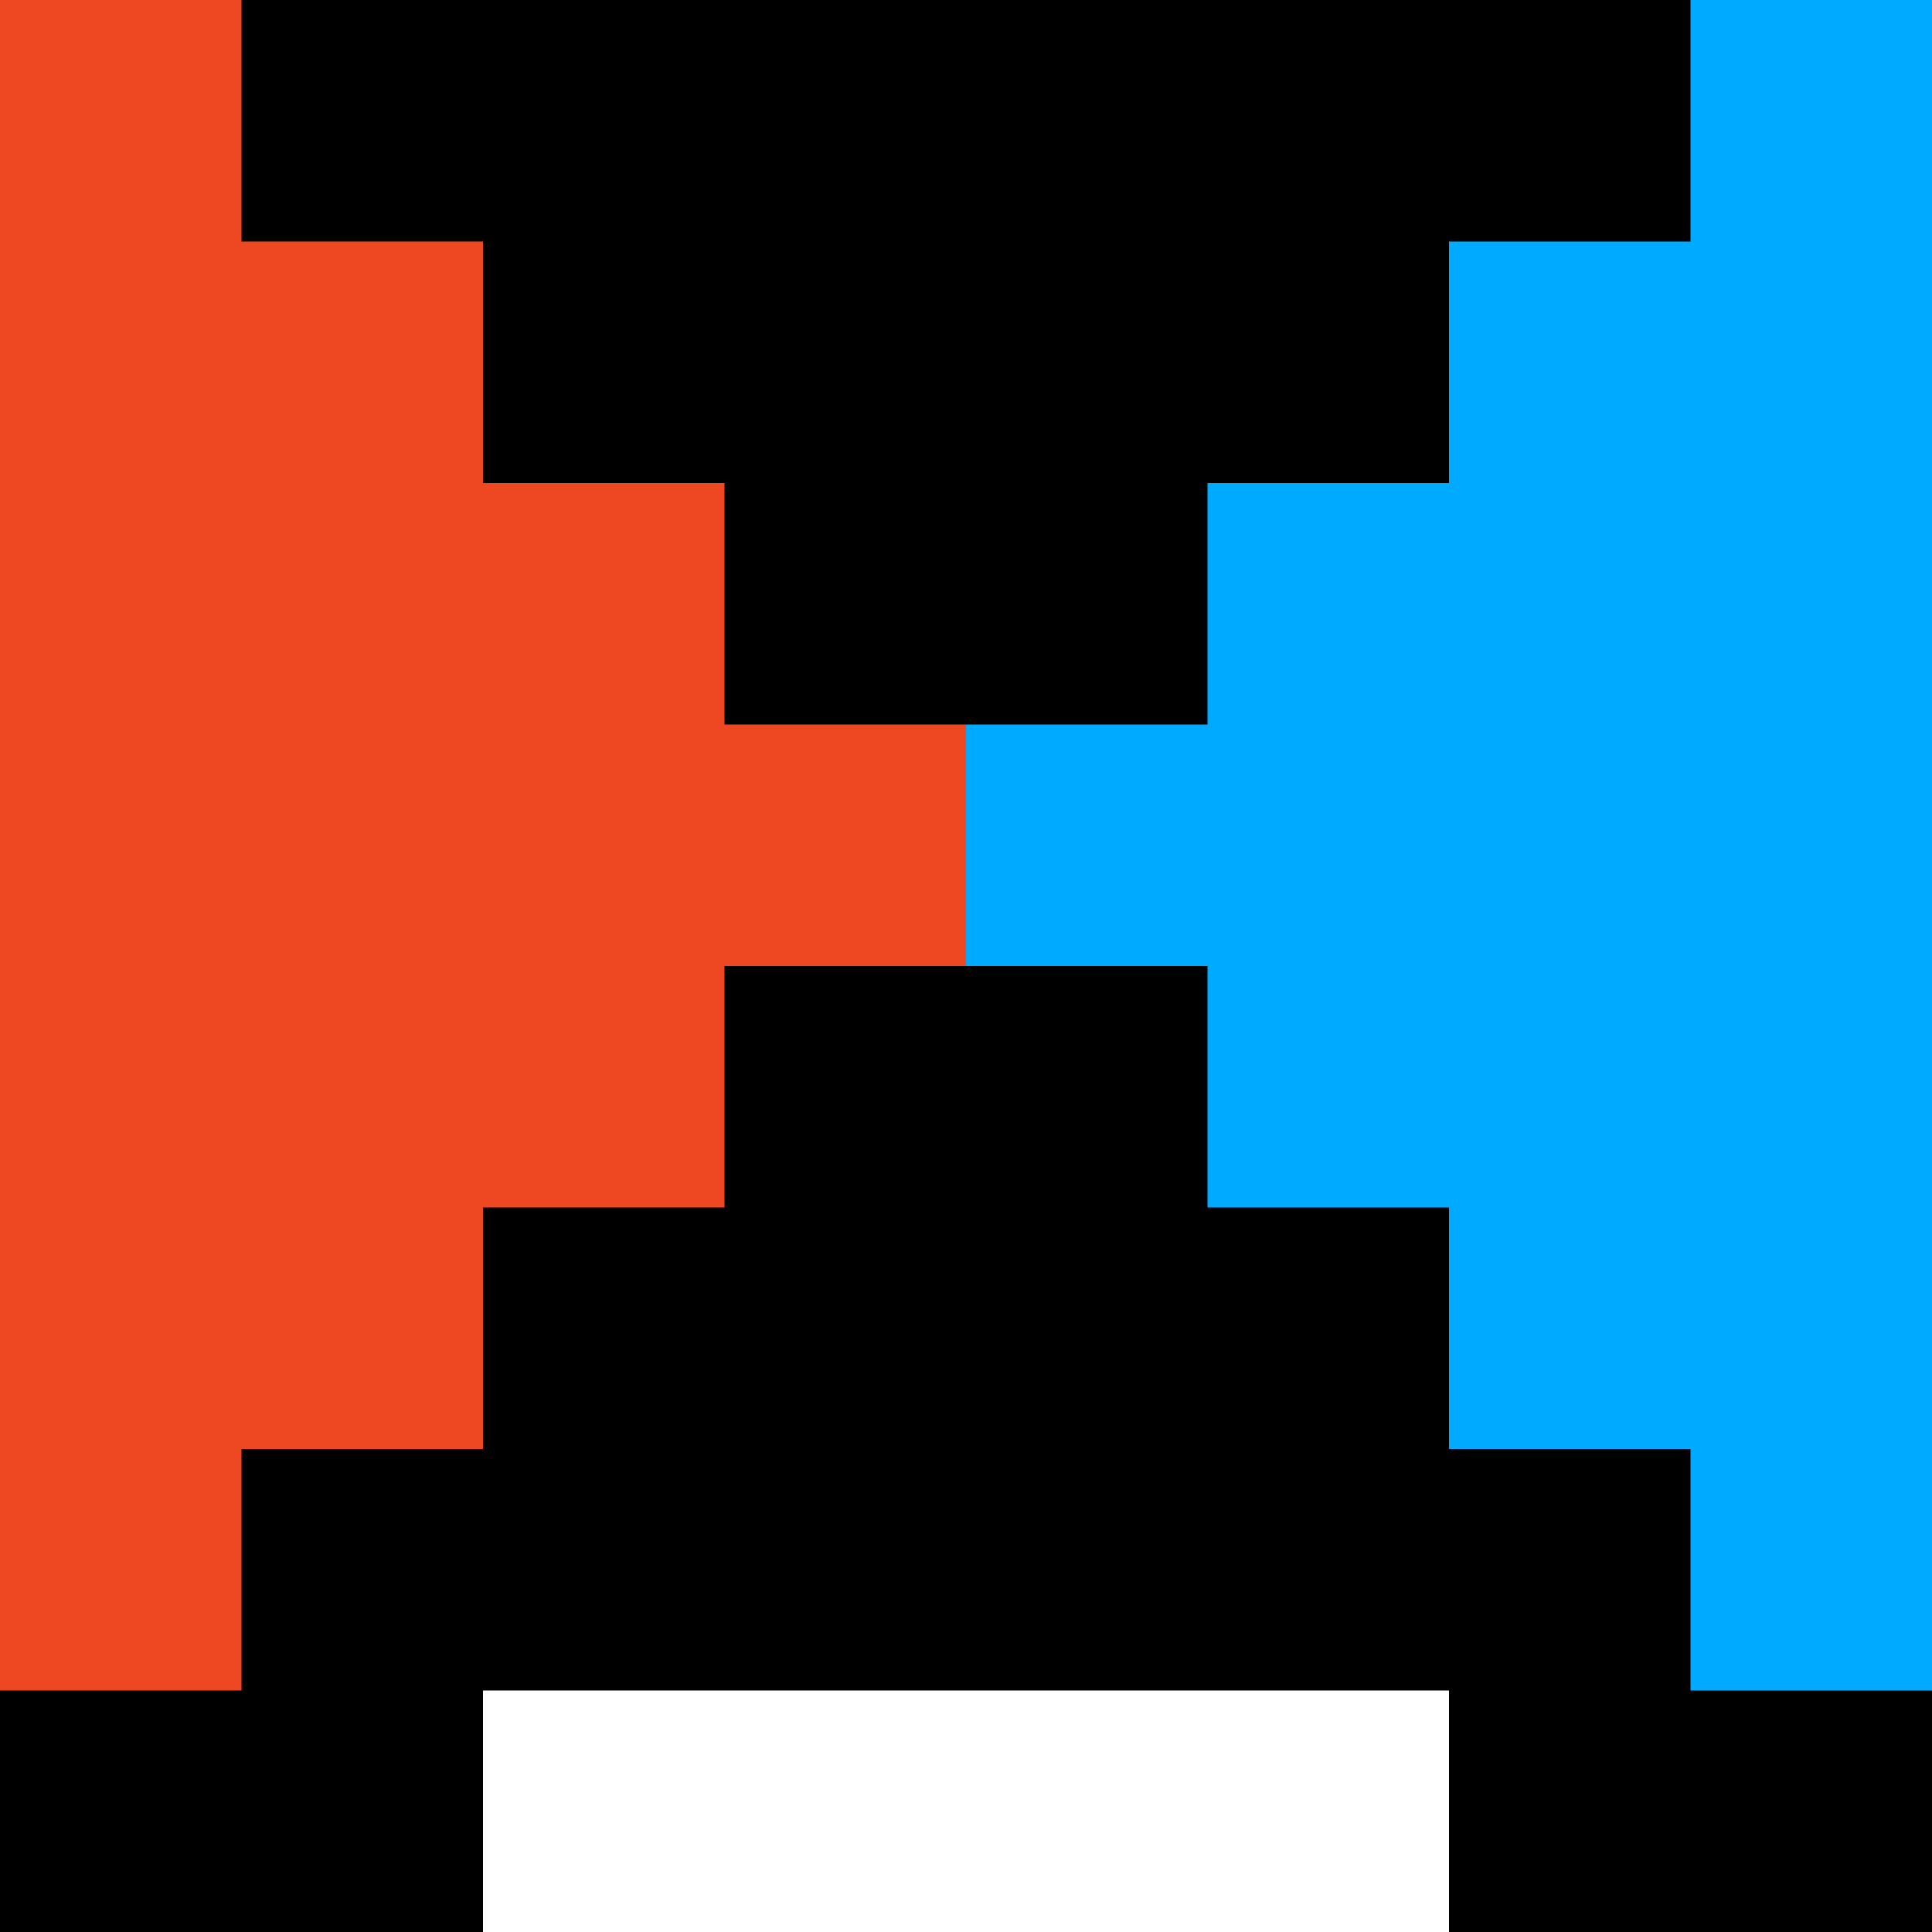
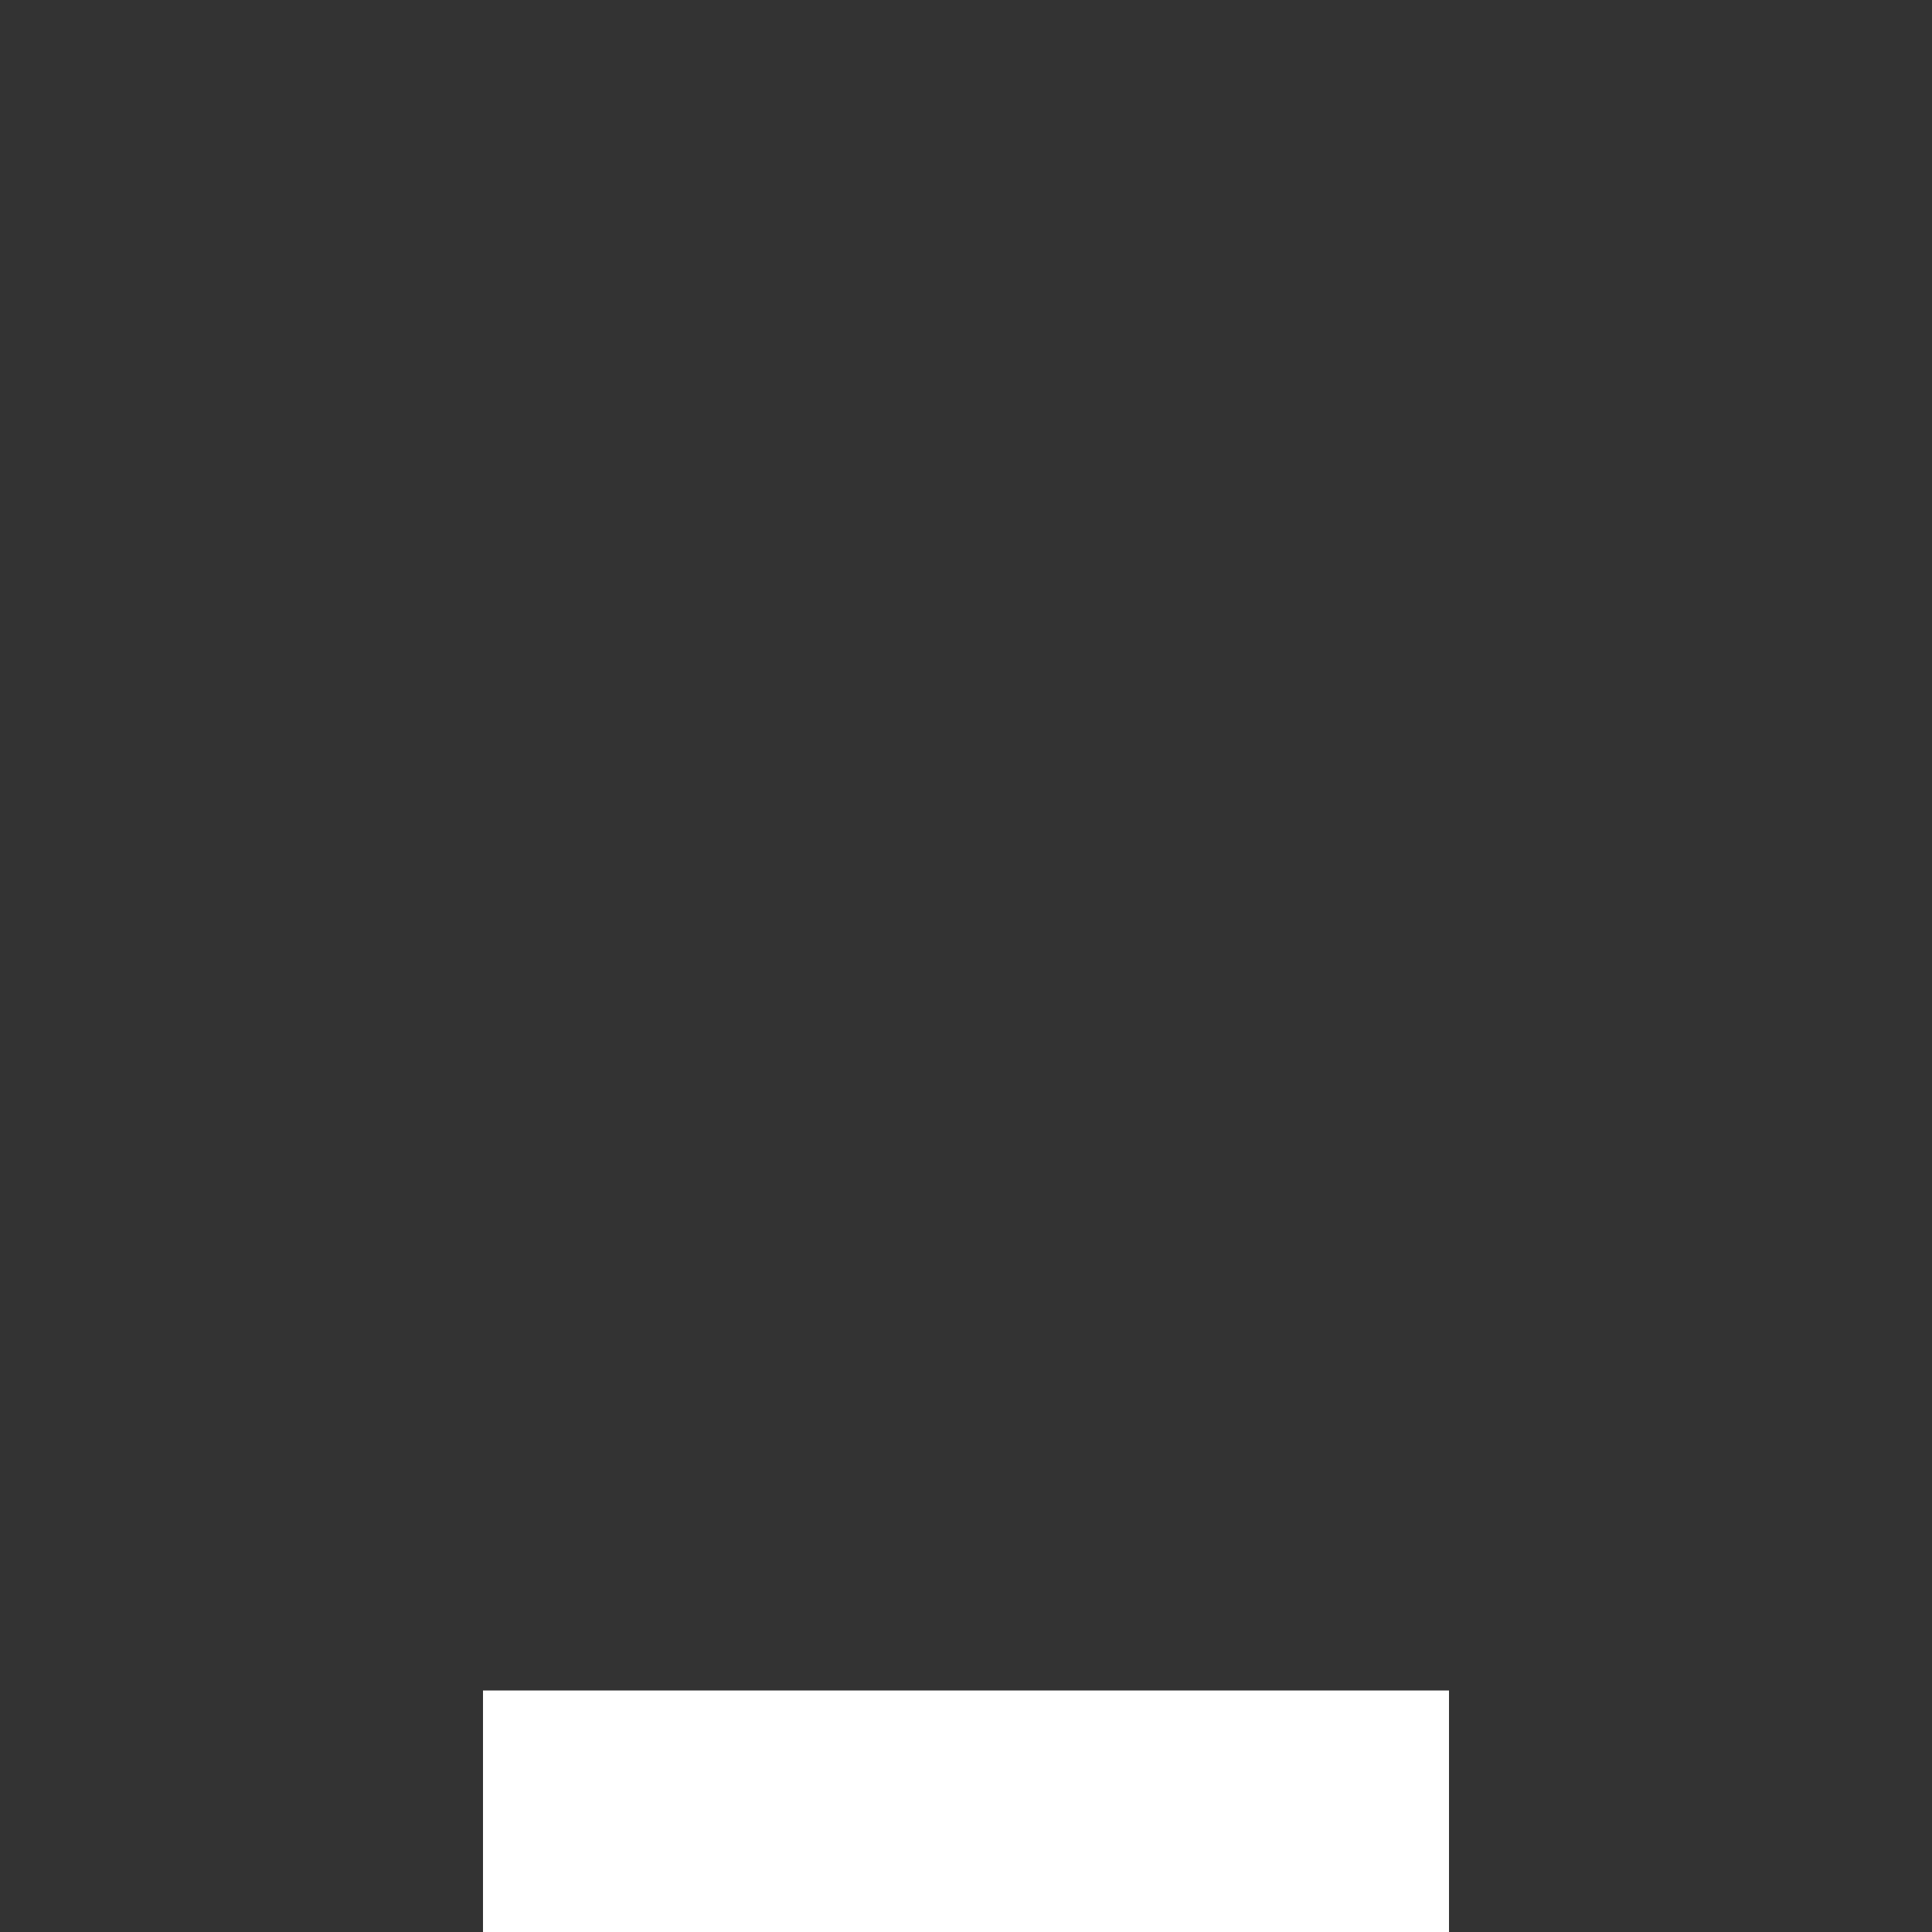
<svg xmlns="http://www.w3.org/2000/svg" width="32" height="32">
  <rect width="100%" height="100%" fill="#333333" stroke="none" />
  <svg width="32" height="32" viewBox="0 0 32 32" fill="none">
-     <rect width="32" height="32" fill="black" />
-     <path fill-rule="evenodd" clip-rule="evenodd" d="M28 0H32V4V8V12V16V20V24V28H28V24H24V20H20V16H16V12H20V8H24V4H28V0Z" fill="#00AAFF" />
-     <path fill-rule="evenodd" clip-rule="evenodd" d="M4 0H0V4V8V12V16V20V24V28H4V24H8V20H12V16H16V12H12V8H8V4H4V0Z" fill="#EE4823" />
    <rect x="8" y="28" width="16" height="4" fill="white" />
  </svg>
  <style>@media (prefers-color-scheme: light) { :root { filter: none; } } </style>
</svg>